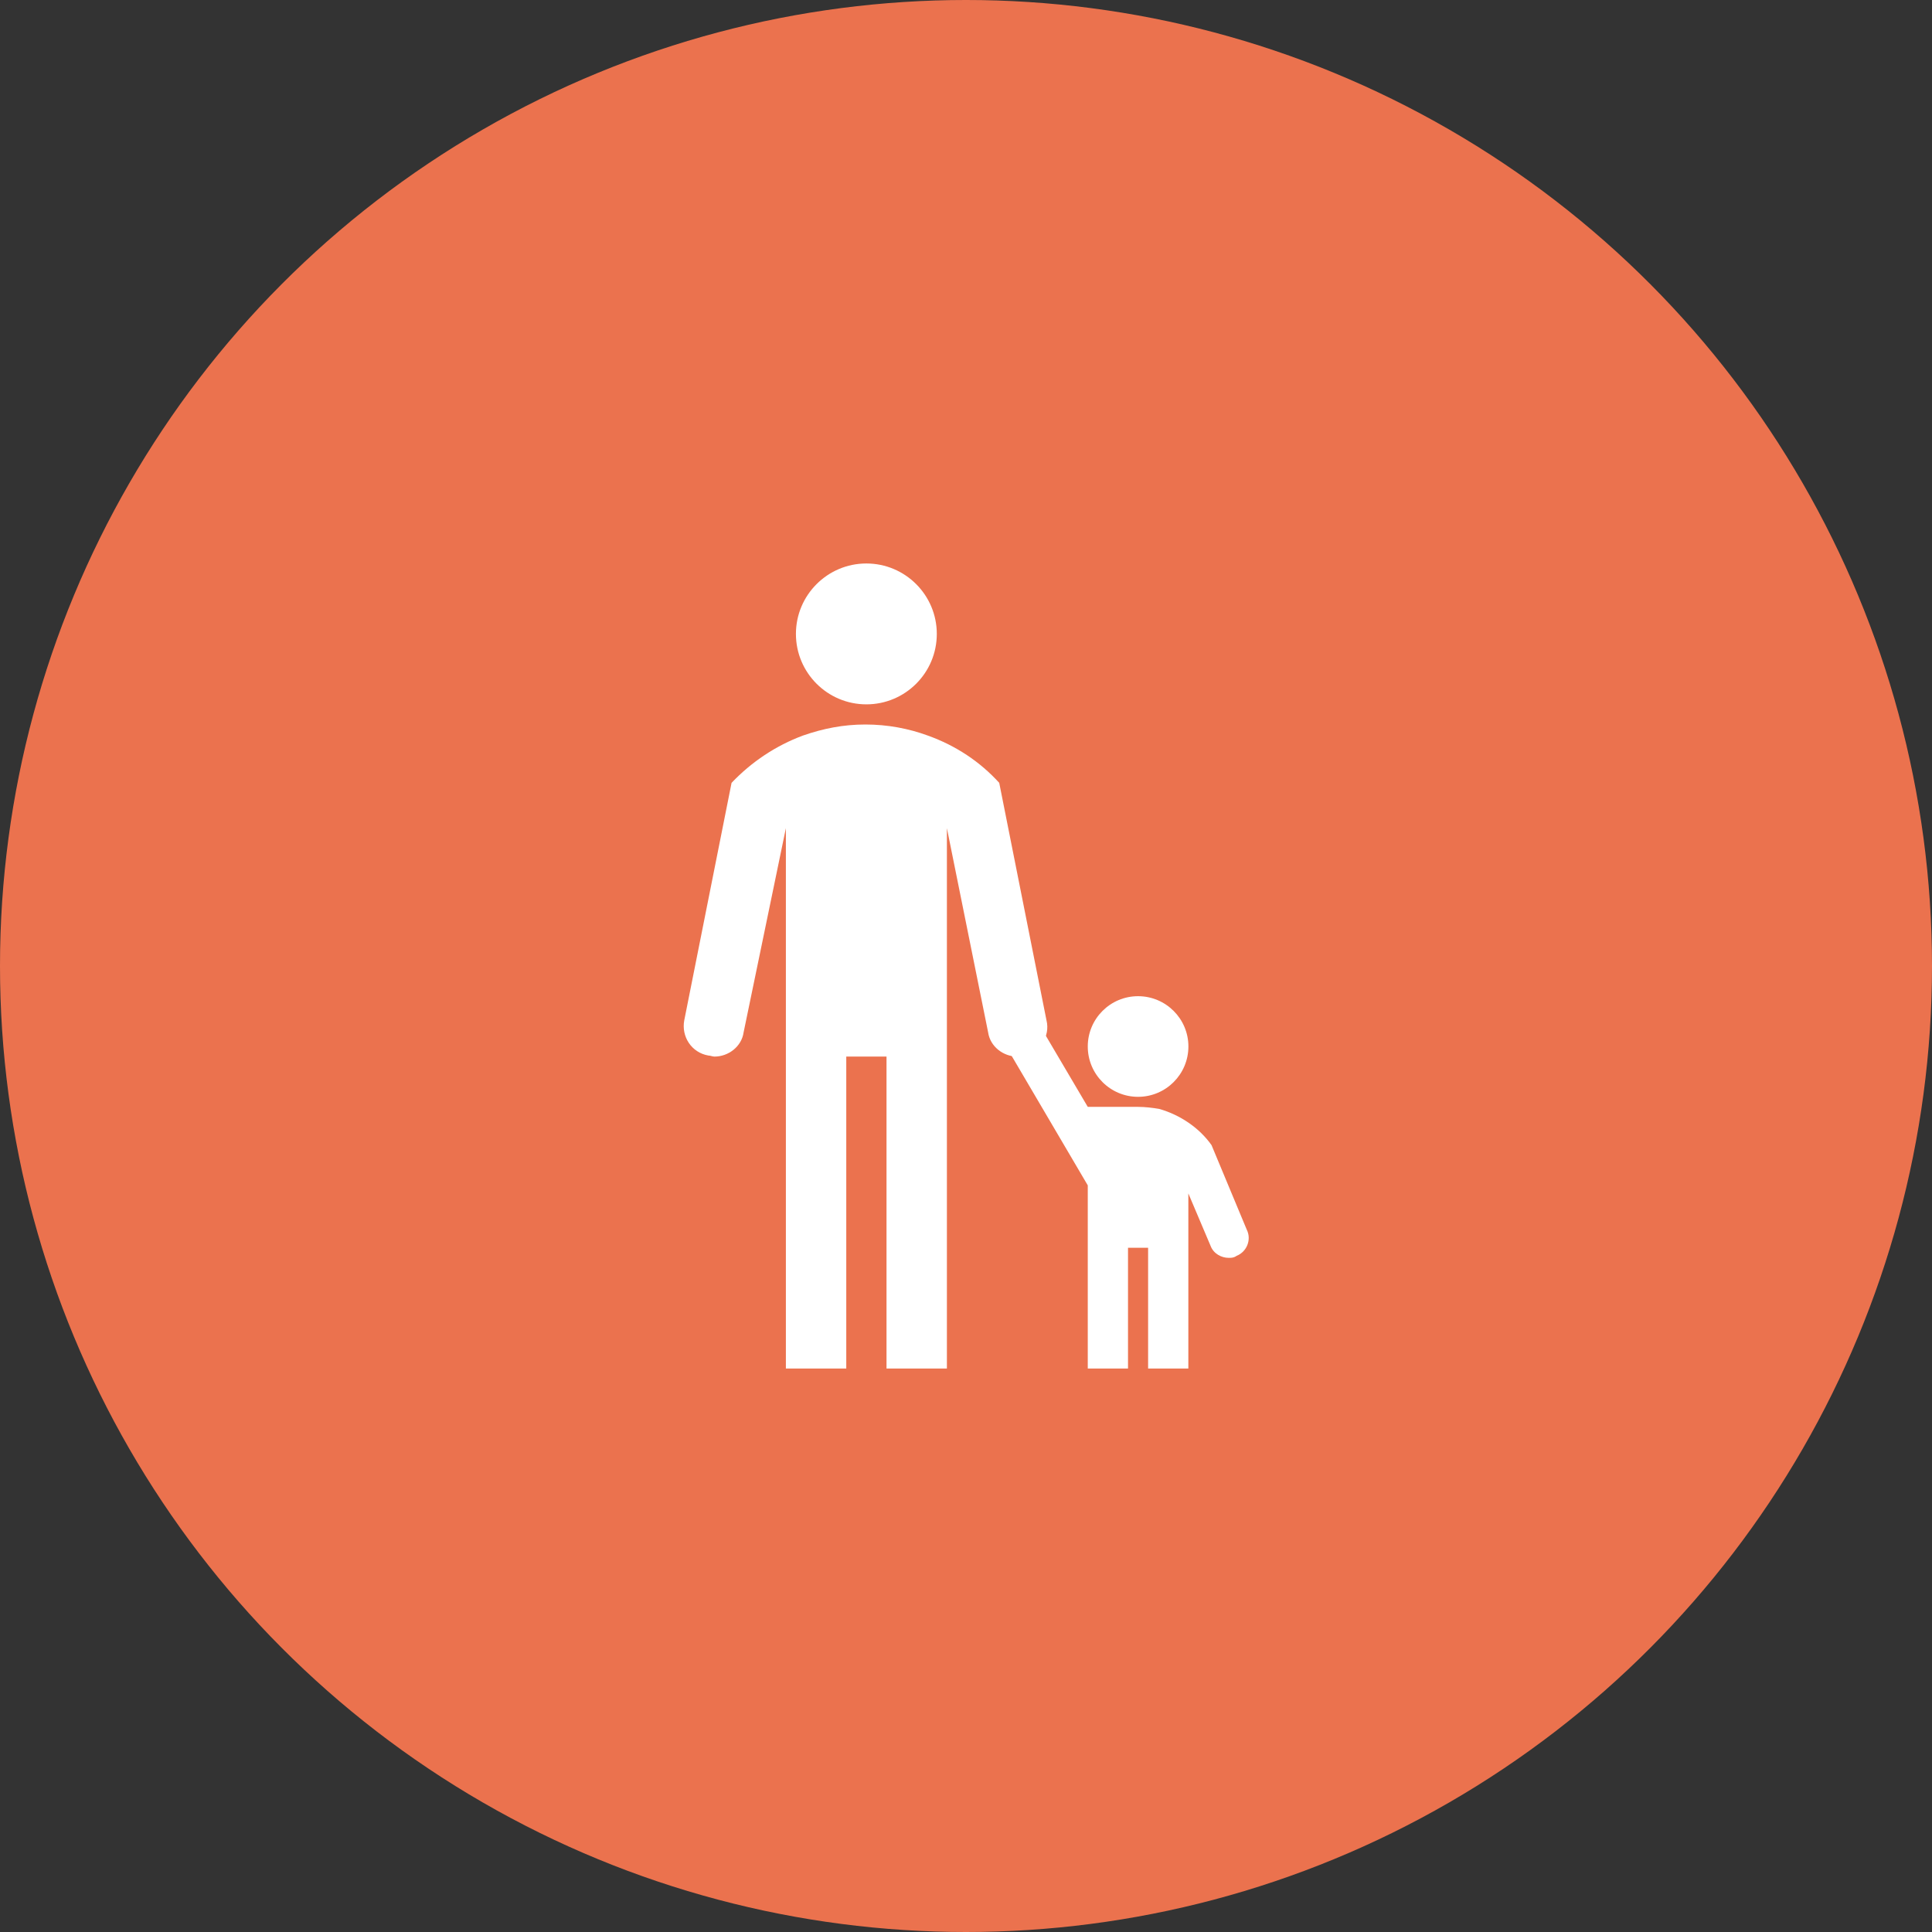
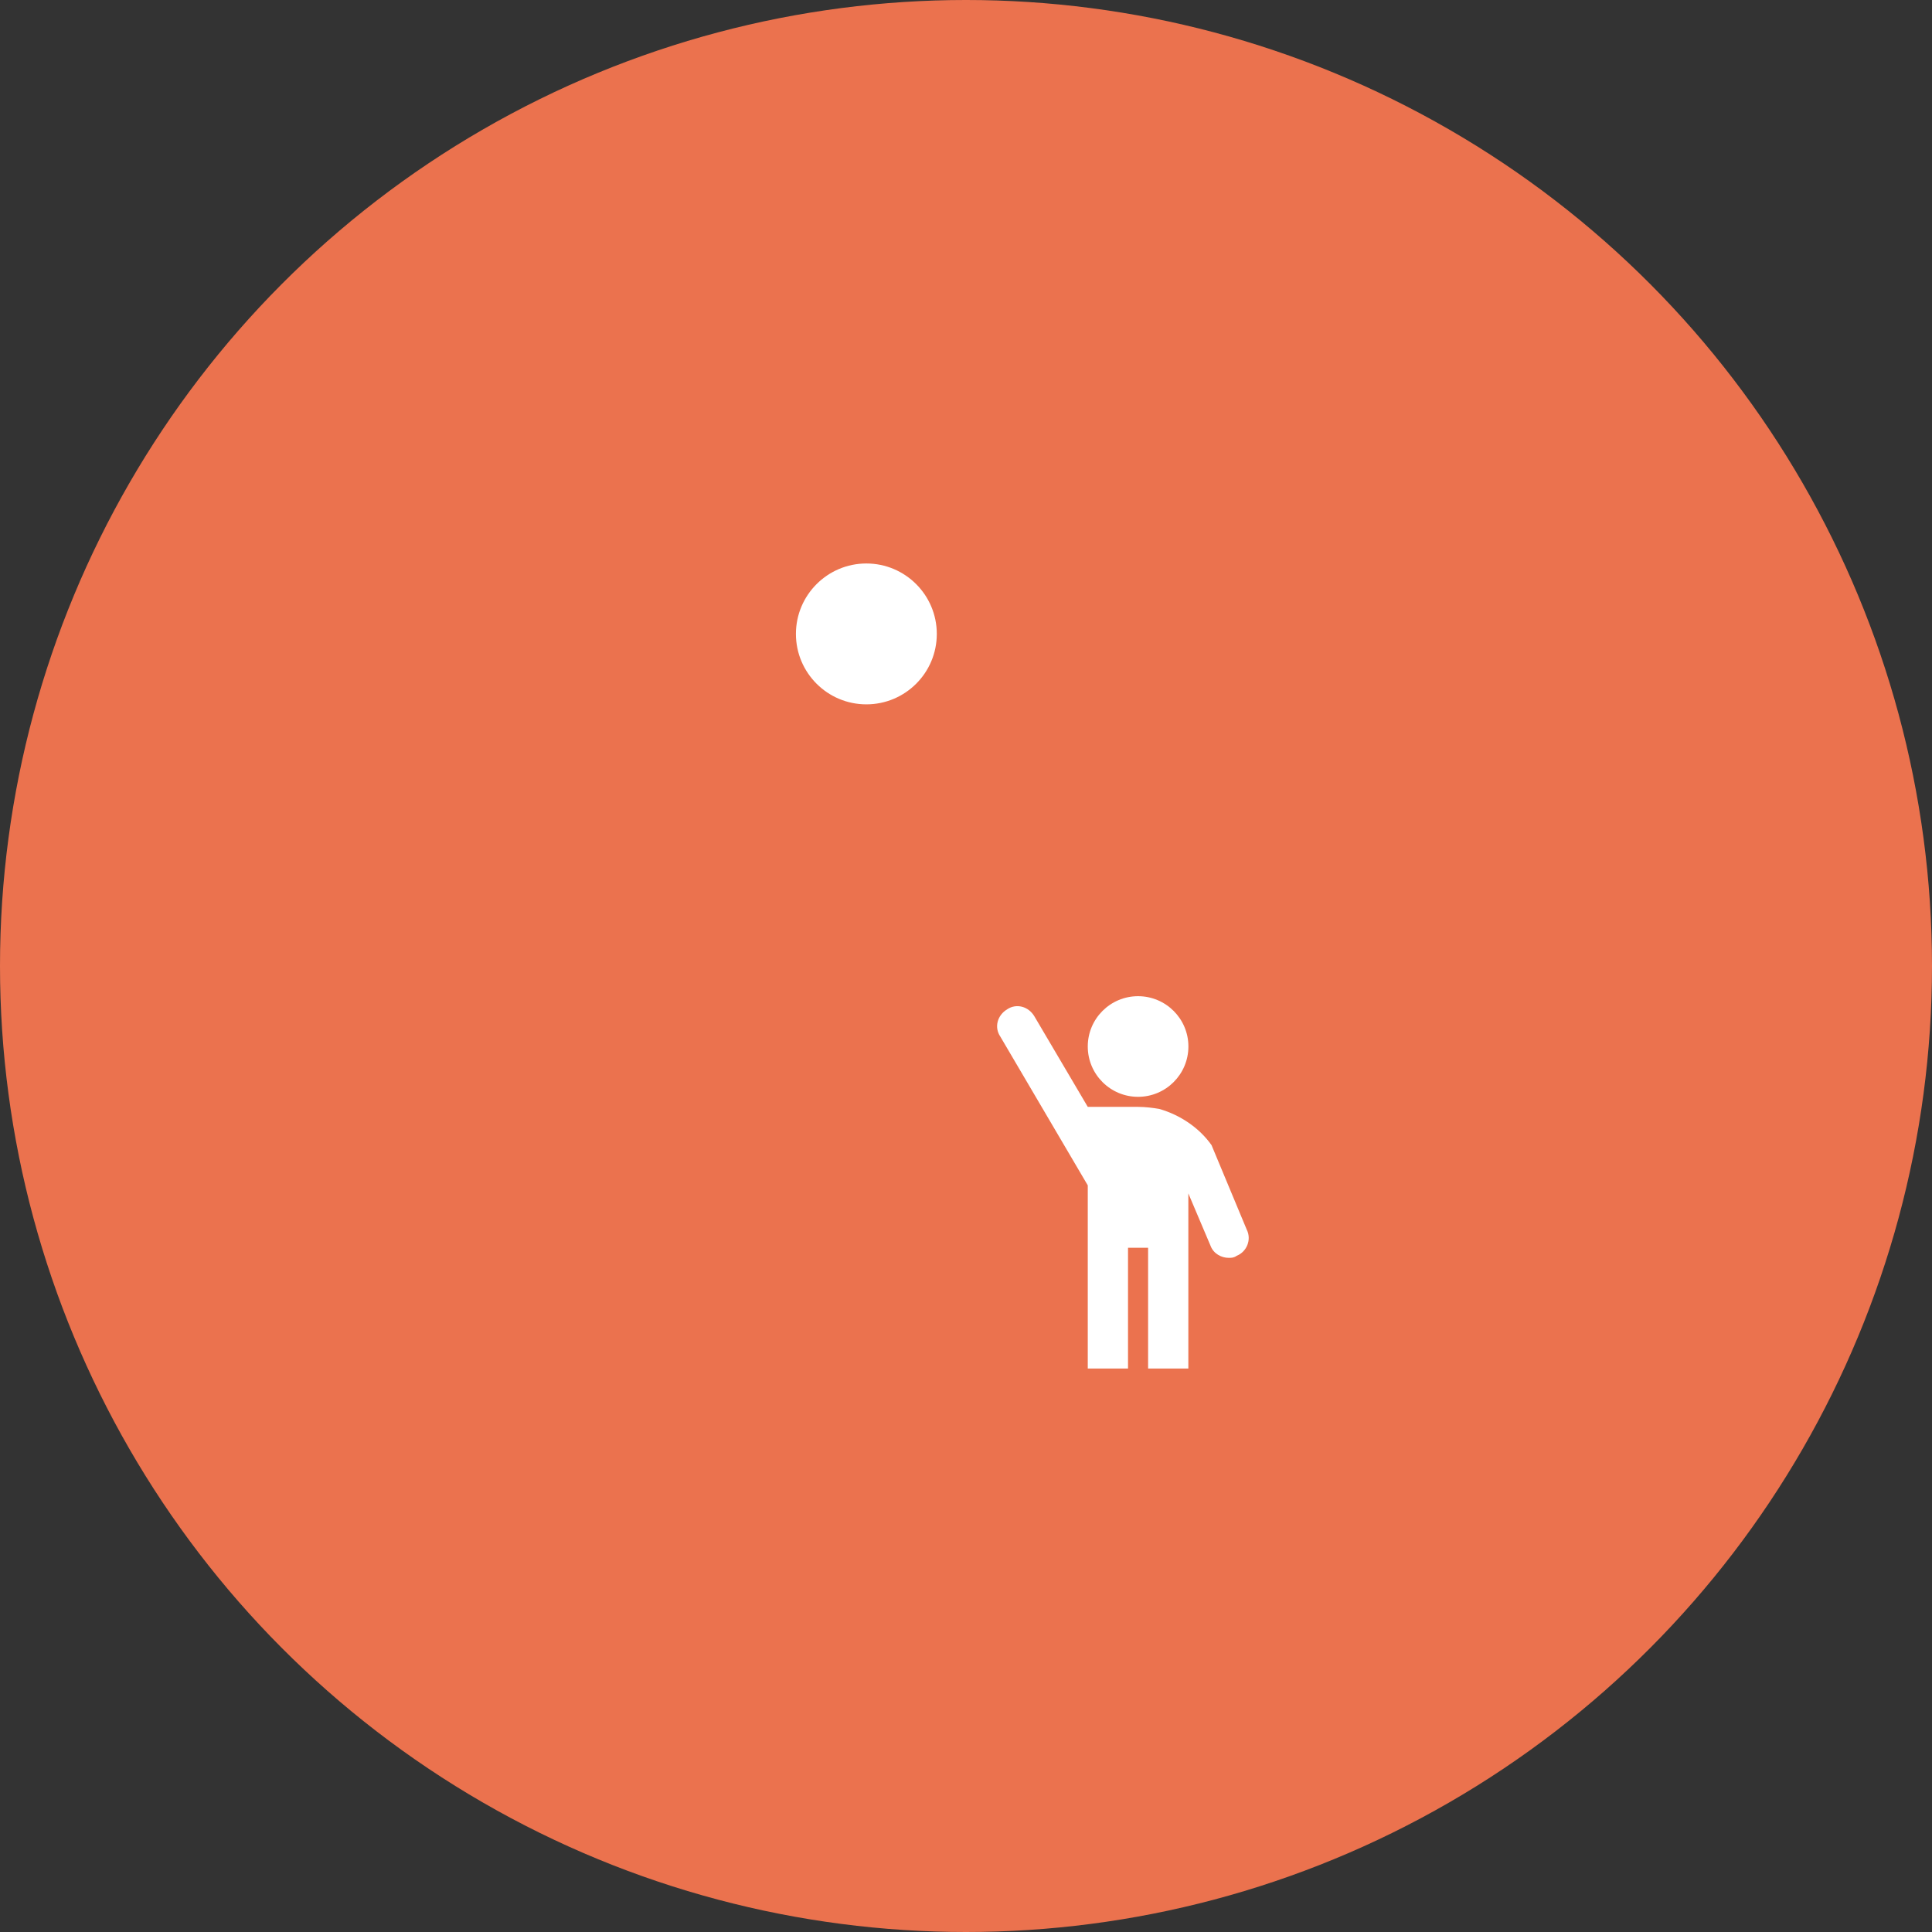
<svg xmlns="http://www.w3.org/2000/svg" width="35" height="35" viewBox="0 0 35 35" fill="none">
  <rect x="0" y="0" width="35" height="35" fill="#333333" stroke="none" />
  <circle cx="17.5" cy="17.5" r="17.5" fill="#EB724E" />
  <path d="M15.695 12.76C16.4 12.76 16.971 12.189 16.971 11.484C16.971 10.78 16.4 10.208 15.695 10.208C14.991 10.208 14.419 10.78 14.419 11.484C14.419 12.189 14.991 12.76 15.695 12.76Z" fill="white" />
-   <path d="M18.958 18.484L18.102 14.182C17.755 13.8 17.318 13.508 16.807 13.325C16.461 13.198 16.078 13.125 15.677 13.125C15.276 13.125 14.912 13.198 14.547 13.325C14.055 13.508 13.617 13.8 13.253 14.182L12.396 18.484C12.341 18.776 12.524 19.068 12.833 19.122C12.87 19.122 12.906 19.141 12.943 19.141C13.198 19.141 13.435 18.958 13.471 18.703L14.237 15.003V24.792H15.331V19.141H16.06V24.792H17.154V15.003L17.901 18.703C17.938 18.958 18.174 19.141 18.43 19.141C18.466 19.141 18.503 19.141 18.539 19.122C18.831 19.068 19.031 18.776 18.958 18.484Z" fill="white" />
  <path d="M20.617 19.87C21.12 19.87 21.529 19.462 21.529 18.958C21.529 18.455 21.12 18.047 20.617 18.047C20.114 18.047 19.706 18.455 19.706 18.958C19.706 19.462 20.114 19.87 20.617 19.87Z" fill="white" />
  <path d="M22.586 22.276L21.948 20.745C21.729 20.435 21.383 20.198 21 20.089C20.89 20.07 20.745 20.052 20.617 20.052H19.706L18.739 18.412C18.63 18.229 18.411 18.174 18.247 18.284C18.065 18.393 18.01 18.612 18.12 18.776L19.706 21.474V24.792H20.435V22.604H20.799V24.792H21.528V21.62L21.93 22.568C21.984 22.714 22.13 22.787 22.258 22.787C22.312 22.787 22.349 22.787 22.404 22.75C22.586 22.677 22.677 22.458 22.586 22.276Z" fill="white" />
</svg>